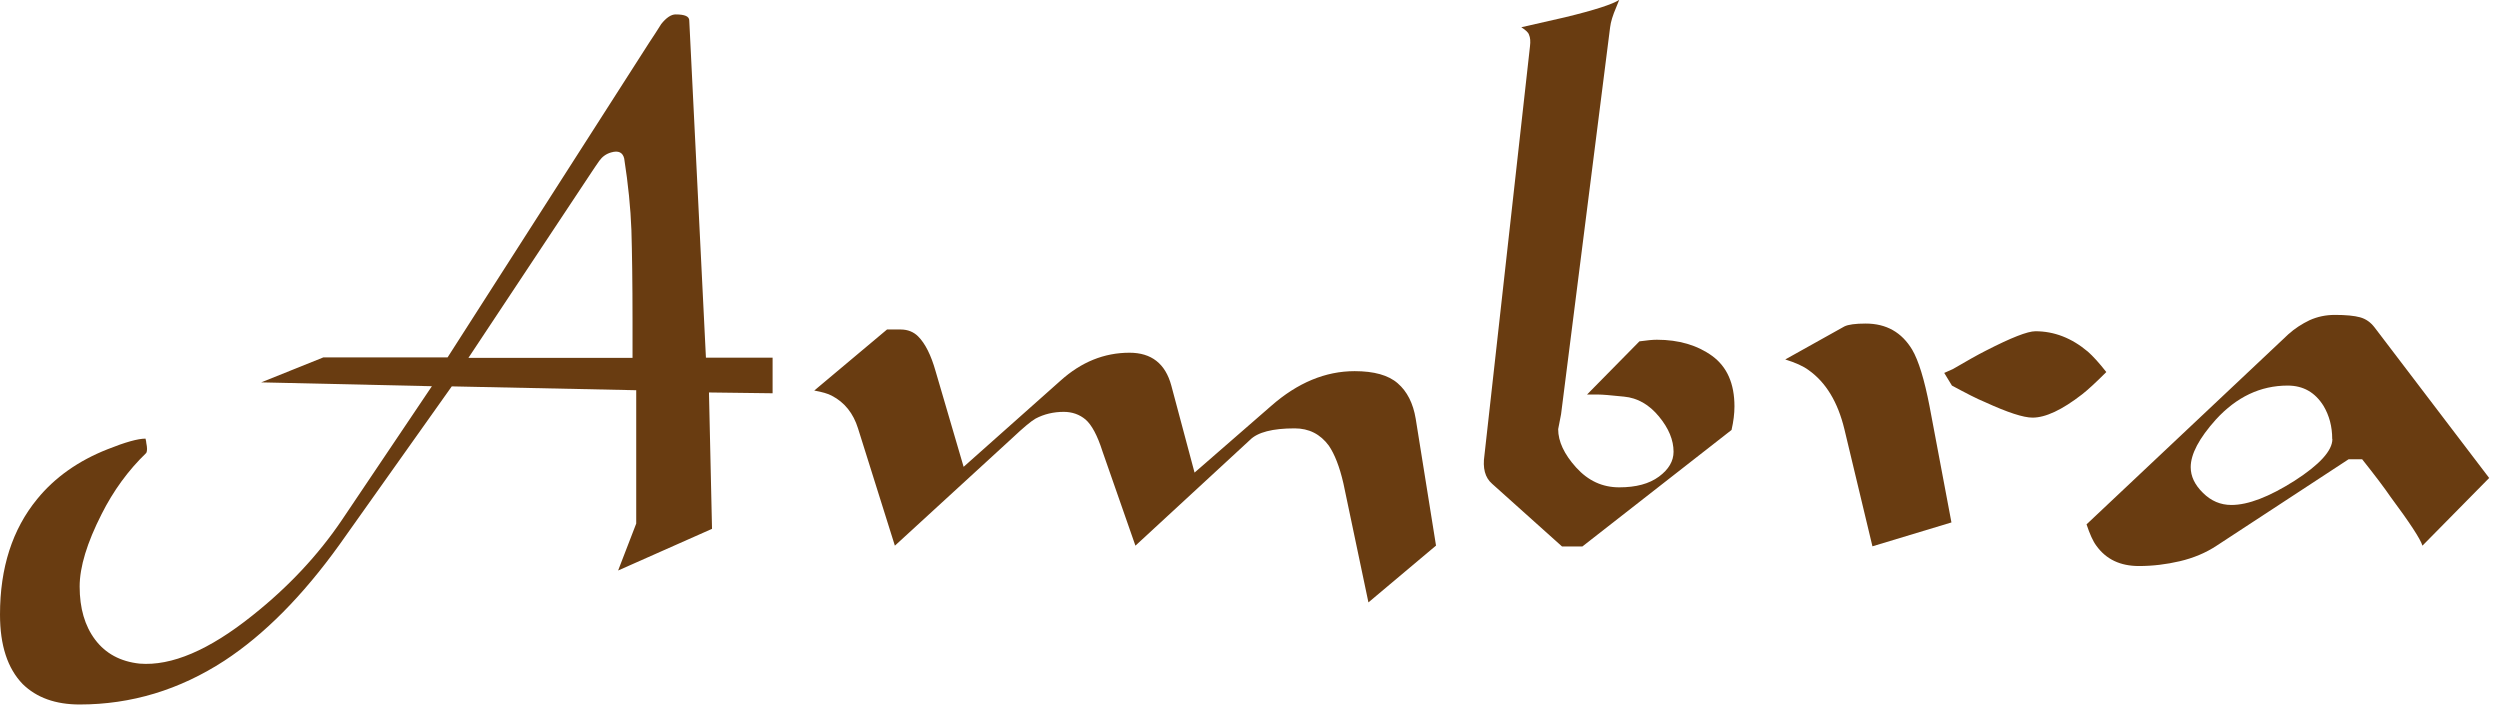
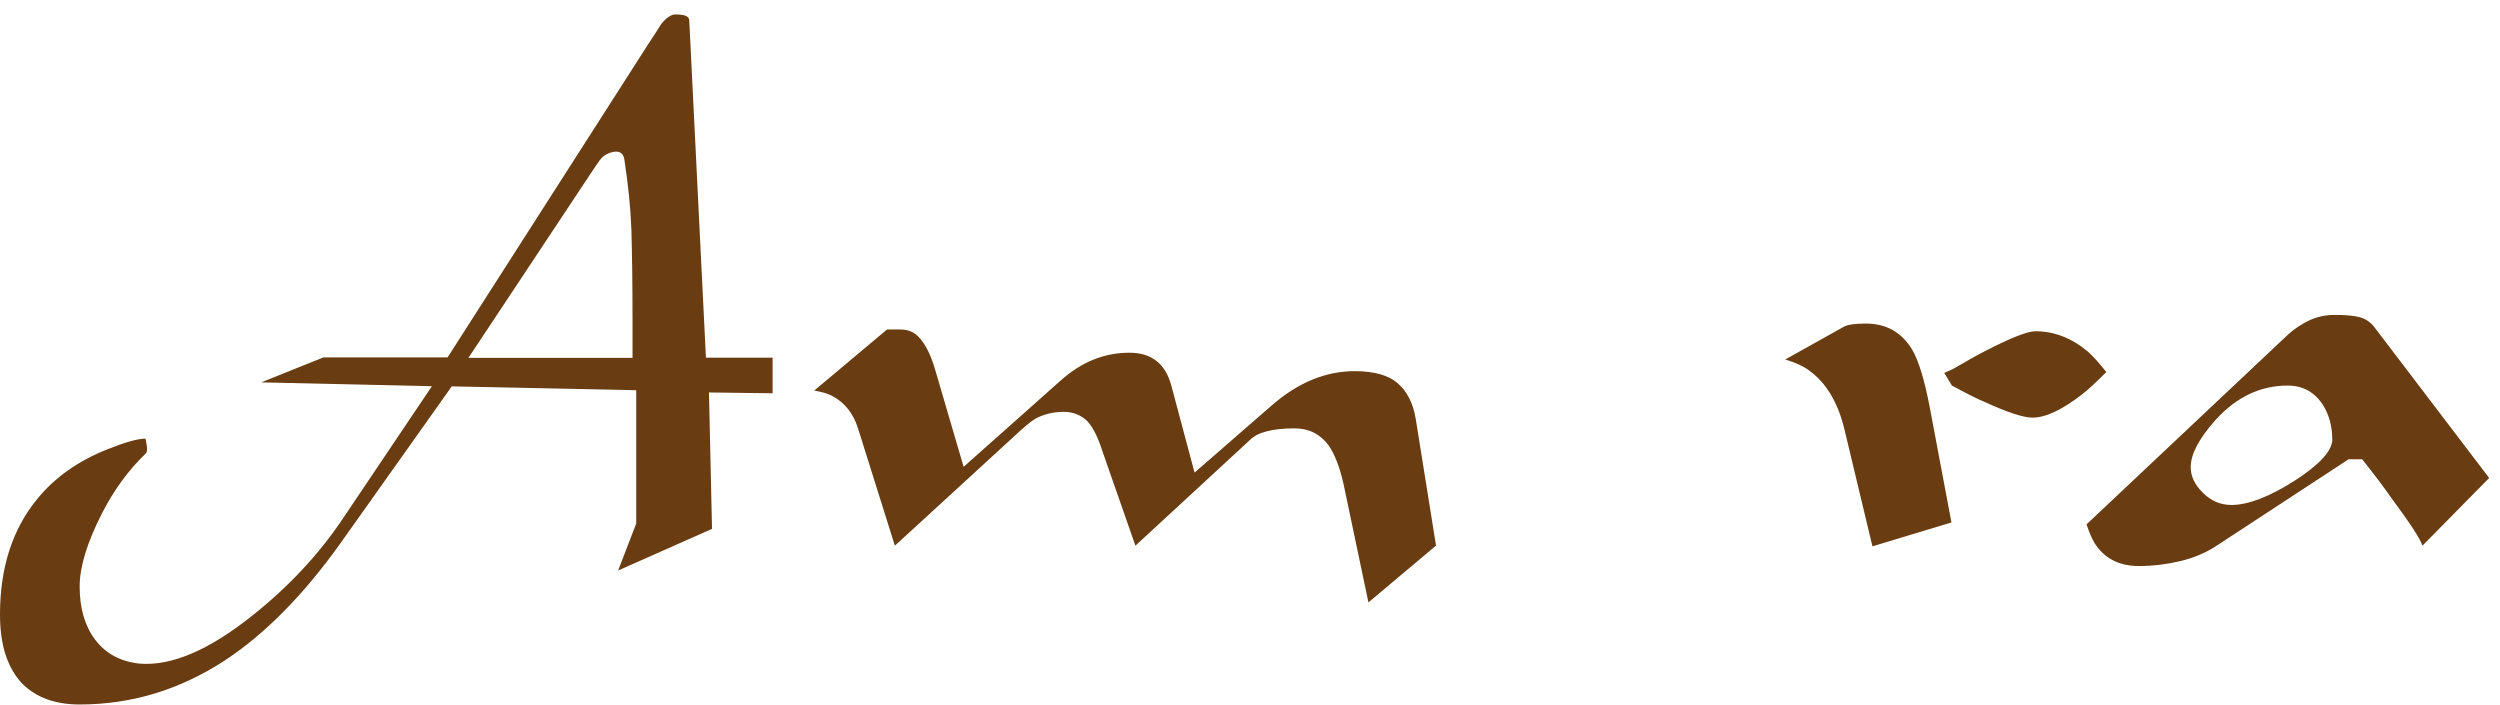
<svg xmlns="http://www.w3.org/2000/svg" viewBox="0 0 156 44" fill="none">
  <path d="M39.47 22.32V20.05C39.47 17.63 39.44 15.72 39.4 14.36C39.35 12.99 39.2 11.5 38.95 9.89C38.86 9.51 38.59 9.38 38.14 9.51C37.82 9.6 37.58 9.78 37.4 10.03C37.23 10.28 37.07 10.5 36.95 10.69L29.23 22.33H39.47V22.32ZM48.21 24.54L44.24 24.49L44.43 33L38.57 35.6L39.7 32.67V24.35L28.19 24.11L21.18 33.99C18.88 37.19 16.49 39.6 14 41.23C11.2 43.05 8.19 43.96 4.97 43.96C3.46 43.96 2.28 43.53 1.42 42.69C0.47 41.71 0 40.27 0 38.35C0 35.43 0.77 33.03 2.32 31.14C3.42 29.79 4.89 28.75 6.72 28.03C7.82 27.59 8.61 27.37 9.08 27.37C9.11 27.49 9.13 27.59 9.13 27.65C9.19 27.93 9.19 28.14 9.13 28.26C7.99 29.36 7.07 30.63 6.34 32.08C5.43 33.87 4.97 35.38 4.97 36.6C4.97 37.95 5.29 39.06 5.94 39.92C6.59 40.78 7.51 41.28 8.71 41.41C10.7 41.57 13.05 40.57 15.76 38.4C18 36.62 19.86 34.63 21.34 32.44L26.95 24.1L16.3 23.86L20.18 22.3H27.93L40.51 2.66C40.76 2.29 41.01 1.9 41.26 1.5C41.58 1.1 41.88 0.9 42.16 0.9C42.73 0.9 43.01 1.02 43.01 1.28L44.05 22.32H48.21V24.54Z" fill="#693C11" />
  <path d="M89.6 34.05L85.39 37.59L83.83 30.17C83.59 29.12 83.28 28.34 82.92 27.81C82.39 27.09 81.68 26.73 80.79 26.73C79.41 26.73 78.47 26.97 77.99 27.46L70.85 34.05L68.8 28.18C68.48 27.17 68.12 26.51 67.74 26.18C67.36 25.86 66.9 25.7 66.38 25.7C65.74 25.7 65.15 25.84 64.62 26.12C64.34 26.28 63.86 26.68 63.17 27.33L55.84 34.05L53.54 26.73C53.25 25.8 52.71 25.11 51.9 24.69C51.66 24.56 51.3 24.46 50.81 24.37L55.35 20.56H56.2C56.64 20.56 57.01 20.71 57.29 20.99C57.74 21.44 58.1 22.17 58.38 23.16L60.13 29.13L66.18 23.75C67.47 22.59 68.9 22.01 70.48 22.01C71.85 22.01 72.72 22.69 73.09 24.06L74.54 29.49L79.32 25.33C80.97 23.88 82.71 23.16 84.53 23.16C85.74 23.16 86.64 23.41 87.22 23.92C87.8 24.42 88.18 25.16 88.34 26.13L89.61 34.06L89.6 34.05Z" fill="#693C11" />
-   <path d="M108.06 26.82L98.74 34.1H97.47L93.11 30.19C92.66 29.8 92.51 29.21 92.63 28.4L95.47 2.9C95.51 2.59 95.49 2.34 95.41 2.17C95.37 2.03 95.21 1.88 94.93 1.7C96.14 1.42 97.05 1.22 97.65 1.08C99.51 0.63 100.64 0.26 101.04 -0.01C100.95 0.2 100.89 0.35 100.85 0.46C100.64 0.95 100.51 1.36 100.47 1.71L97.41 25.85C97.35 26.16 97.29 26.47 97.23 26.78C97.23 27.54 97.6 28.34 98.35 29.17C99.1 30 99.99 30.41 101.04 30.41C102.09 30.41 102.91 30.19 103.52 29.74C104.13 29.29 104.43 28.77 104.43 28.19C104.43 27.46 104.13 26.73 103.52 25.99C102.91 25.25 102.19 24.83 101.34 24.75C100.49 24.66 99.97 24.62 99.76 24.62H99.03L102.3 21.3C102.79 21.23 103.15 21.2 103.39 21.2C104.76 21.2 105.91 21.54 106.84 22.21C107.77 22.89 108.23 23.94 108.23 25.36C108.23 25.81 108.17 26.3 108.05 26.82" fill="#693C11" />
  <path d="M131.43 23.22C130.78 23.87 130.28 24.33 129.92 24.61C128.67 25.58 127.64 26.06 126.83 26.06C126.26 26.06 125.28 25.74 123.86 25.09C123.37 24.89 122.69 24.54 121.8 24.06L121.32 23.27L121.86 23.03C122.75 22.51 123.44 22.12 123.92 21.88C125.5 21.07 126.52 20.67 127.01 20.67C128.18 20.67 129.27 21.09 130.28 21.94C130.6 22.22 130.99 22.65 131.43 23.21M121.77 32.6L116.84 34.09L115.09 26.78C114.68 25.09 113.94 23.86 112.85 23.09C112.53 22.85 112.04 22.63 111.4 22.43L115.09 20.37C115.33 20.25 115.78 20.19 116.42 20.19C117.71 20.19 118.67 20.74 119.32 21.82C119.72 22.5 120.08 23.68 120.4 25.33L121.77 32.6Z" fill="#693C11" />
  <path d="M145.53 27.39C145.53 26.62 145.35 25.94 144.99 25.33C144.46 24.48 143.72 24.06 142.75 24.06C141.05 24.06 139.56 24.77 138.27 26.18C137.22 27.35 136.7 28.34 136.7 29.15C136.7 29.72 136.95 30.25 137.46 30.75C137.97 31.26 138.56 31.51 139.24 31.51C140.29 31.51 141.6 31 143.18 30C144.75 28.99 145.54 28.12 145.54 27.4M155.34 29.81L151.16 34.05C151.04 33.64 150.37 32.62 149.16 30.99C148.8 30.46 148.21 29.68 147.4 28.66H146.55L138.32 34.05C137.64 34.5 136.87 34.82 136.02 35.02C135.17 35.22 134.32 35.32 133.47 35.32C132.3 35.32 131.42 34.9 130.81 34.05C130.6 33.77 130.4 33.32 130.2 32.72L142.79 20.86C143.19 20.5 143.64 20.21 144.12 19.98C144.61 19.76 145.13 19.65 145.7 19.65C146.38 19.65 146.91 19.7 147.27 19.8C147.63 19.9 147.93 20.11 148.18 20.44L155.32 29.82L155.34 29.81Z" fill="#693C11" />
</svg>